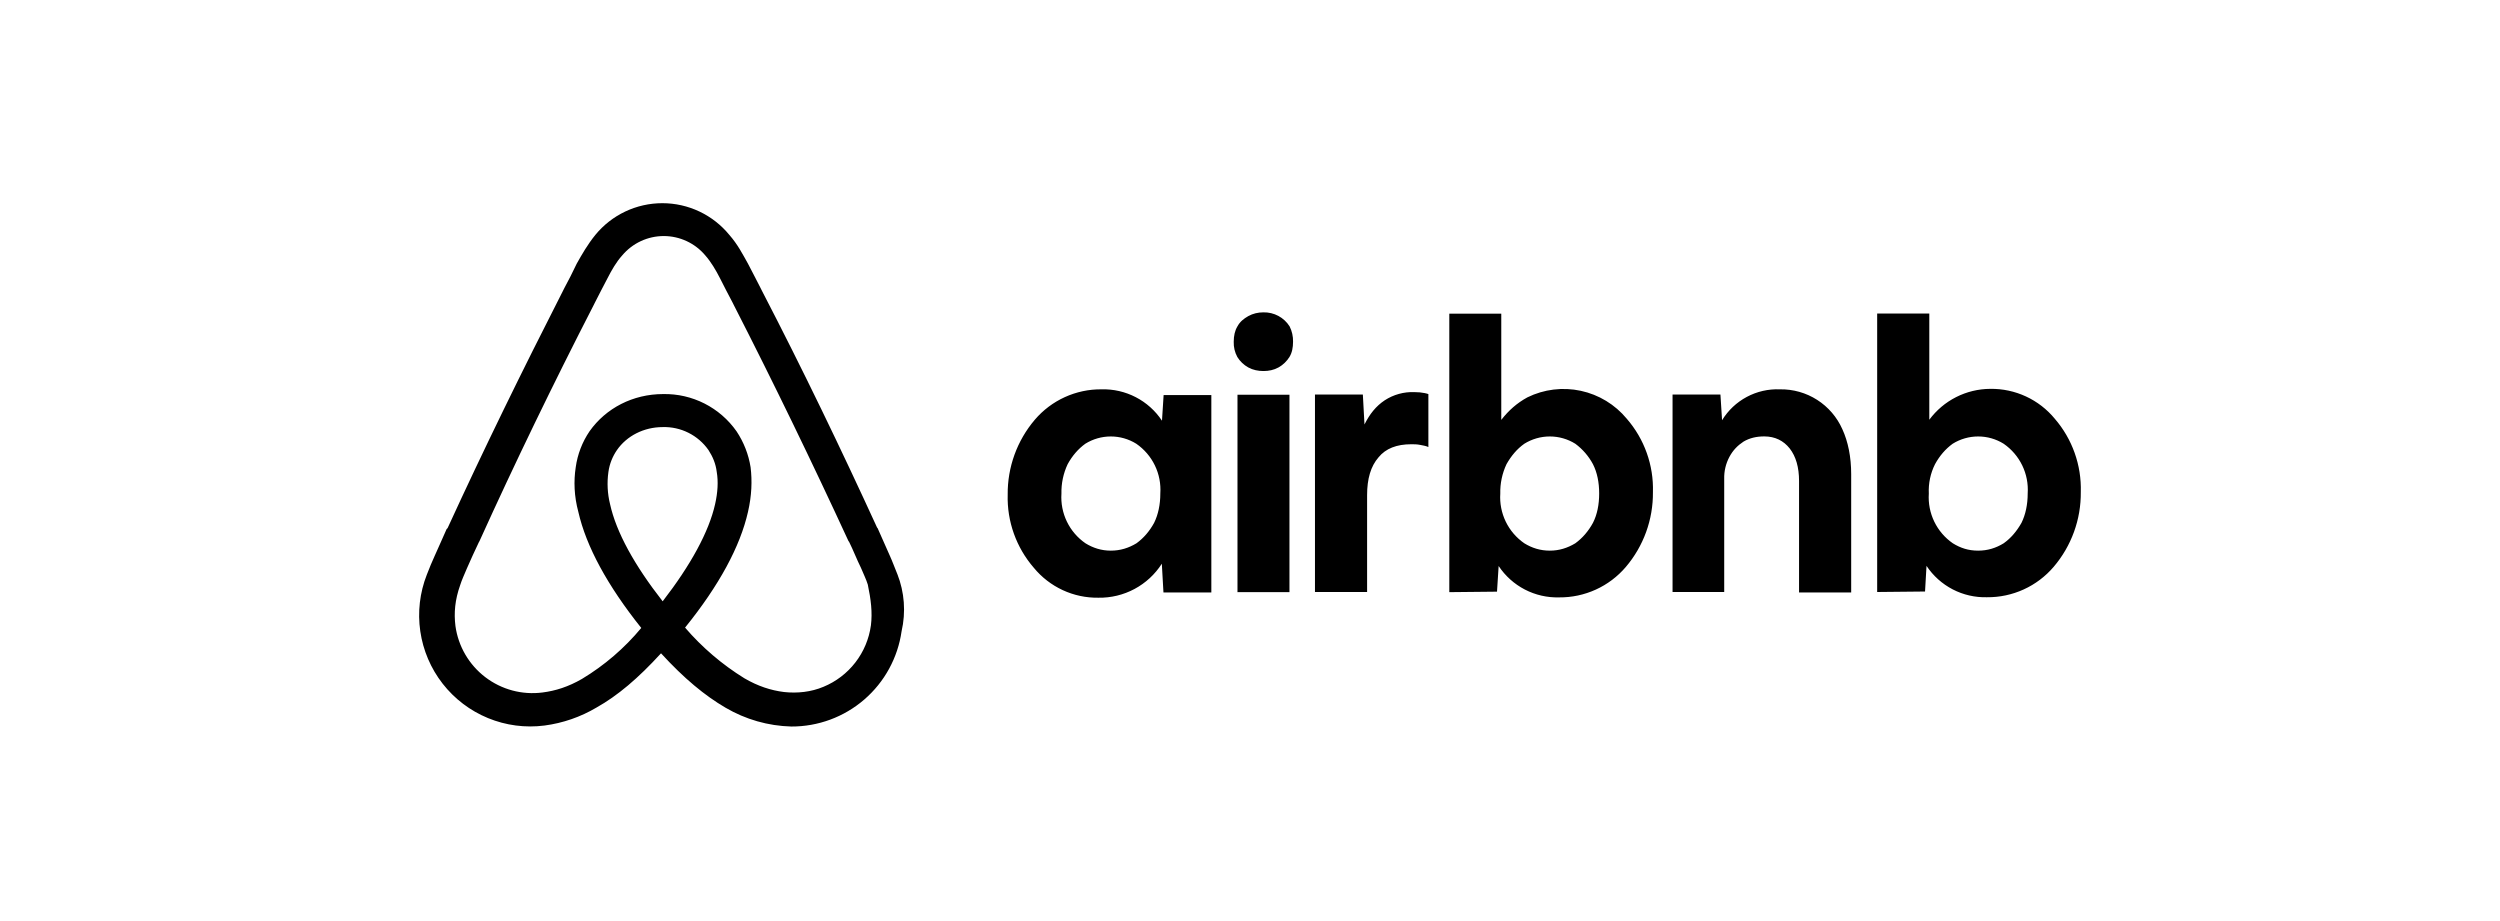
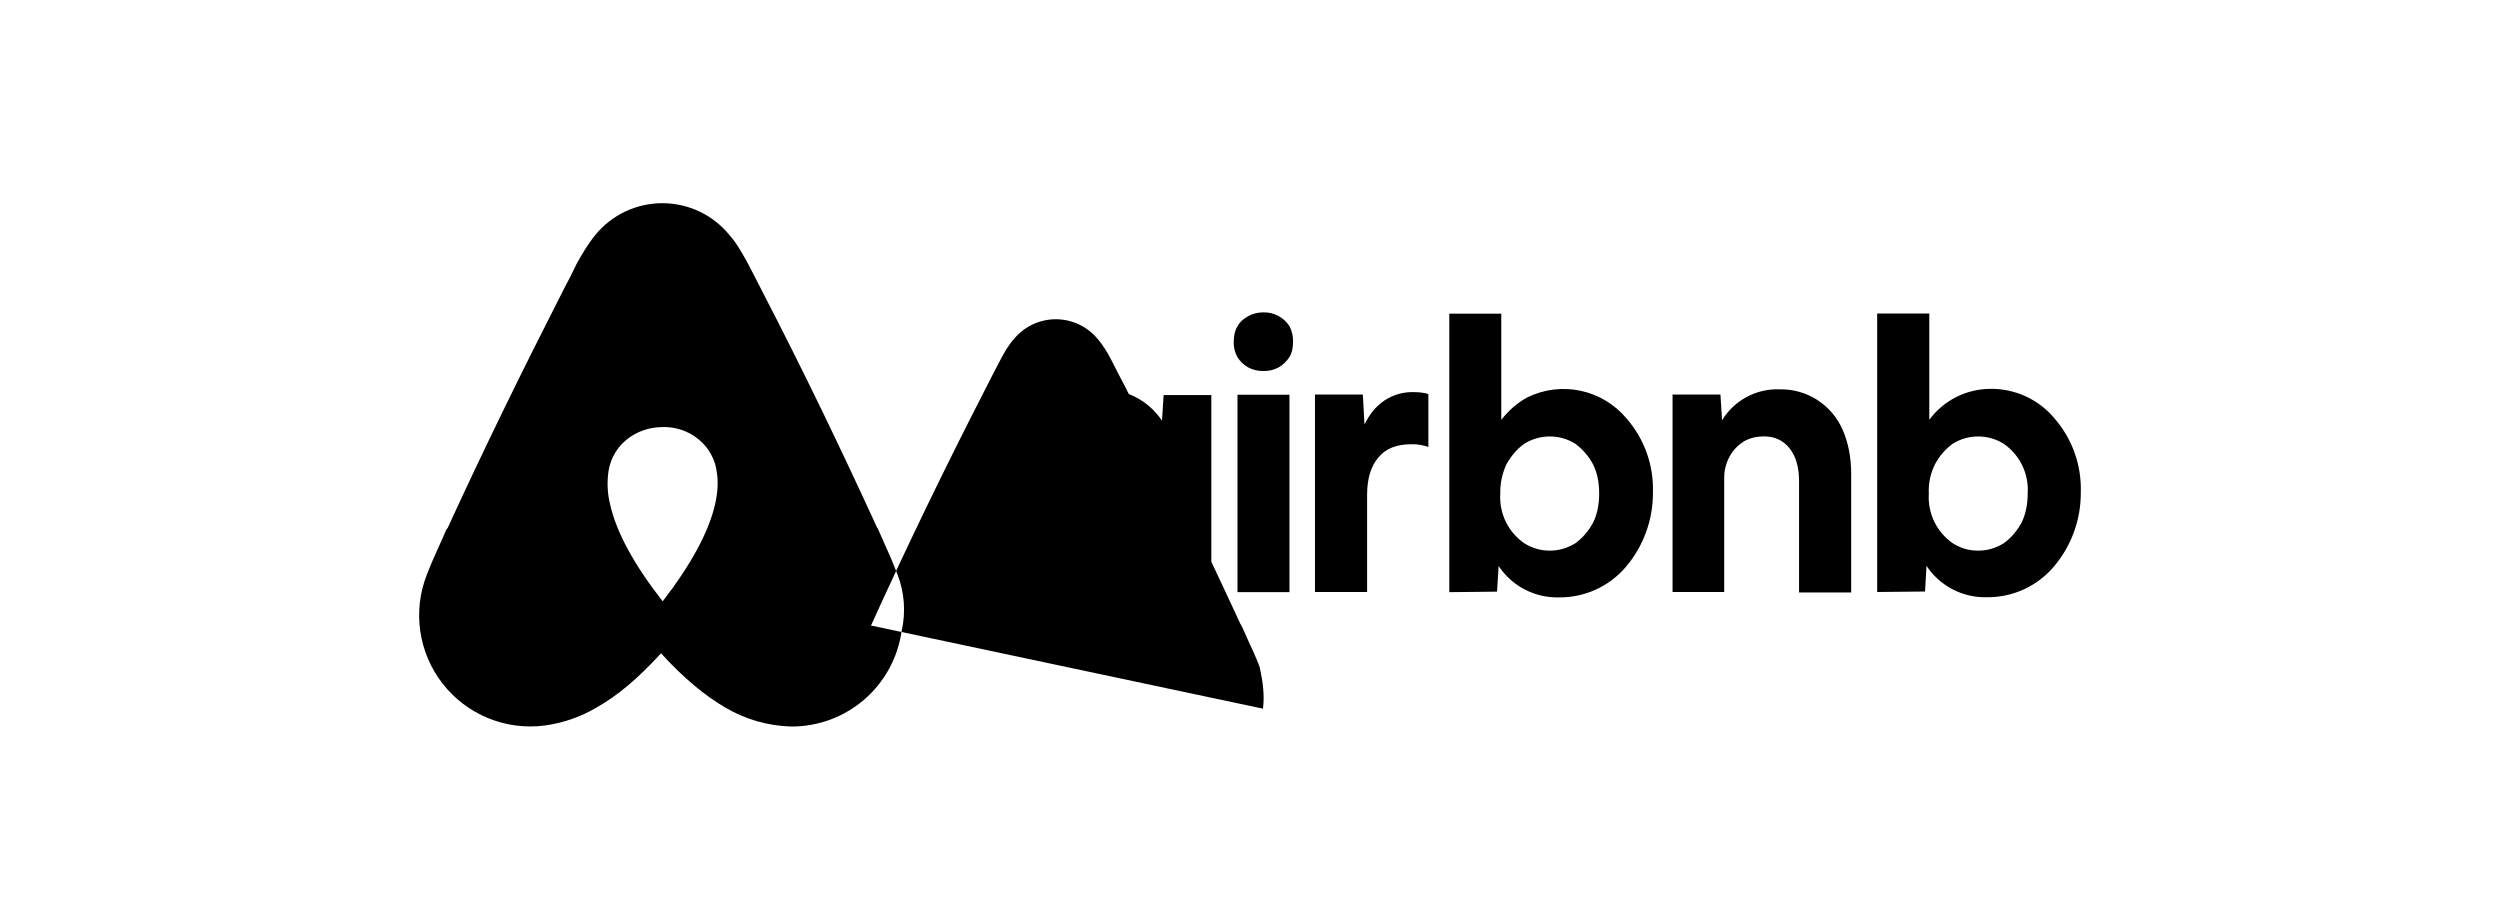
<svg xmlns="http://www.w3.org/2000/svg" height="70" viewBox="0 0 190 70" width="190">
-   <path d="m68.2 43.638c-.199-.484-.385-.994-.584-1.428l-.919-2.074-.037-.037c-2.733-5.962-5.652-12.024-8.745-17.986l-.124-.248c-.311-.584-.621-1.23-.944-1.826-.397-.708-.783-1.466-1.416-2.186-.617-.754-1.395-1.361-2.275-1.778-.881-.417-1.843-.633-2.817-.633-.974 0-1.937.216-2.817.633-.881.417-1.658 1.024-2.275 1.778-.584.72-1.019 1.478-1.416 2.186-.311.646-.621 1.279-.944 1.863l-.124.248c-3.043 5.962-6.012 12.024-8.745 17.986l-.075.075c-.273.646-.596 1.317-.907 2.037-.199.435-.397.907-.596 1.428-.537 1.366-.708 2.848-.497 4.301.211 1.452.796 2.825 1.699 3.982.903 1.157 2.091 2.059 3.449 2.617 1.357.558 2.837.753 4.292.565 1.395-.184 2.739-.649 3.95-1.366 1.615-.907 3.167-2.223 4.906-4.124 1.739 1.9 3.329 3.217 4.906 4.136 1.517.89 3.235 1.382 4.993 1.429 2.036.008 4.007-.72 5.548-2.051 1.541-1.331 2.548-3.175 2.836-5.19.333-1.449.22-2.964-.323-4.347zm-17.837 2.062c-2.136-2.733-3.528-5.242-4-7.391-.196-.796-.238-1.622-.124-2.435.087-.633.323-1.192.646-1.664.745-1.081 2.05-1.751 3.478-1.751.678-.021 1.351.127 1.958.431.607.303 1.129.753 1.52 1.308.323.497.559 1.043.633 1.677.124.72.075 1.553-.124 2.435-.472 2.112-1.863 4.646-3.987 7.391zm15.825 1.838c-.141 1.023-.548 1.992-1.18 2.809-.632.817-1.467 1.455-2.422 1.849-.944.397-1.987.509-3.006.397-.994-.124-1.987-.447-3.006-1.043-1.691-1.045-3.212-2.344-4.509-3.851 2.608-3.23 4.186-6.173 4.782-8.794.286-1.242.323-2.36.199-3.391-.155-.977-.519-1.909-1.068-2.733-.627-.893-1.463-1.618-2.435-2.112-.972-.494-2.051-.741-3.142-.72-2.298 0-4.347 1.068-5.59 2.82-.559.821-.921 1.761-1.056 2.745-.161 1.043-.124 2.199.199 3.391.596 2.621 2.211 5.602 4.782 8.819-1.275 1.536-2.799 2.846-4.509 3.875-1.031.596-2.012.907-3.006 1.031-1.545.198-3.106-.222-4.344-1.169-1.237-.947-2.051-2.343-2.264-3.887-.124-.994-.037-1.987.36-3.105.124-.397.311-.795.509-1.267.273-.646.596-1.317.907-1.987l.05-.087c2.683-5.925 5.614-11.974 8.658-17.899l.124-.248c.311-.596.621-1.23.944-1.826.323-.633.671-1.242 1.118-1.739.387-.462.871-.834 1.417-1.089.546-.255 1.142-.387 1.744-.387.603 0 1.198.132 1.744.387.546.255 1.03.627 1.417 1.089.435.497.795 1.105 1.118 1.739.311.596.621 1.242.944 1.826l.124.248c3.031 5.925 5.962 11.974 8.695 17.899l.037.037c.323.646.596 1.366.907 1.987.199.484.397.869.522 1.279.236 1.118.36 2.112.236 3.105zm17.29-2.112c-.936.014-1.863-.183-2.712-.577s-1.599-.973-2.194-1.696c-1.336-1.54-2.046-3.526-1.987-5.565-.02-2.083.712-4.103 2.062-5.689.625-.732 1.402-1.318 2.278-1.717.876-.399 1.828-.602 2.79-.593.905-.025 1.802.181 2.606.598.804.417 1.489 1.032 1.99 1.787l.124-1.95h3.627v15.005h-3.639l-.124-2.186c-.516.806-1.23 1.466-2.074 1.918-.843.452-1.789.681-2.745.665zm.944-3.577c.72 0 1.354-.199 1.95-.559.547-.397.994-.919 1.341-1.553.311-.633.472-1.391.472-2.236.048-.734-.094-1.467-.414-2.129-.32-.662-.807-1.229-1.412-1.647-.581-.362-1.253-.554-1.938-.554-.685 0-1.356.192-1.938.554-.547.397-.994.919-1.341 1.553-.328.699-.49 1.464-.472 2.236-.048.734.094 1.467.414 2.129.32.662.807 1.229 1.412 1.647.584.36 1.217.559 1.925.559zm13.85-15.874c0 .435-.075.832-.273 1.155-.199.311-.472.596-.832.795-.36.199-.745.273-1.143.273-.397 0-.795-.075-1.155-.273-.341-.19-.627-.463-.832-.795-.192-.354-.287-.753-.273-1.155 0-.447.087-.845.273-1.155.199-.373.484-.596.832-.795.36-.199.745-.286 1.155-.286.395-.009.786.085 1.135.272.348.187.642.462.853.796.181.362.27.763.261 1.168zm-4.223 19.004v-14.98h3.95v15.005h-3.962zm14.508-11.055v.05c-.186-.087-.435-.124-.621-.161-.248-.05-.447-.05-.683-.05-1.105 0-1.938.323-2.484.994-.596.683-.869 1.64-.869 2.869v7.366h-3.962v-15.005h3.639l.124 2.273c.397-.795.869-1.391 1.54-1.838.667-.434 1.453-.651 2.248-.621.286 0 .559.025.795.075.124.037.199.037.273.075zm1.59 11.055v-21.141h3.95v8.074c.559-.72 1.192-1.279 1.987-1.714 1.259-.617 2.688-.792 4.058-.497 1.37.295 2.601 1.044 3.494 2.124 1.339 1.543 2.049 3.534 1.987 5.577.02 2.083-.712 4.103-2.062 5.689-.625.732-1.402 1.318-2.278 1.717-.876.399-1.828.602-2.79.593-.905.025-1.802-.181-2.606-.598-.804-.417-1.489-1.032-1.99-1.787l-.124 1.95-3.627.037zm7.639-3.13c.708 0 1.341-.199 1.938-.559.547-.397.994-.919 1.341-1.553.323-.633.472-1.391.472-2.236 0-.832-.149-1.59-.472-2.223-.326-.611-.785-1.141-1.341-1.553-.581-.362-1.253-.554-1.938-.554s-1.356.192-1.938.554c-.559.397-.994.919-1.354 1.553-.328.699-.49 1.464-.472 2.236-.048.734.094 1.467.414 2.129.32.662.807 1.229 1.412 1.647.584.36 1.217.559 1.938.559zm9.328 3.143v-15.005h3.639l.124 1.95c.457-.748 1.106-1.359 1.879-1.772.773-.413 1.642-.611 2.518-.576 1.001-.017 1.985.261 2.829.8.844.539 1.51 1.315 1.916 2.231.435.944.671 2.112.671 3.416v8.993h-3.962v-8.471c0-1.043-.236-1.863-.708-2.472-.472-.596-1.118-.919-1.938-.919-.596 0-1.118.124-1.577.397-.435.286-.795.646-1.068 1.155-.276.515-.413 1.093-.397 1.677v8.595zm15.551 0v-21.166h3.962v8.074c.537-.724 1.235-1.314 2.039-1.721.804-.408 1.693-.622 2.594-.626.936-.014 1.863.184 2.712.577.849.393 1.599.973 2.194 1.696 1.33 1.543 2.035 3.528 1.975 5.565.021 2.083-.71 4.103-2.062 5.689-.625.732-1.402 1.318-2.278 1.717-.876.399-1.828.602-2.79.593-.905.025-1.802-.181-2.606-.598-.804-.417-1.489-1.032-1.99-1.787l-.112 1.95zm7.676-3.143c.72 0 1.354-.199 1.938-.559.559-.397.994-.919 1.354-1.553.311-.633.472-1.391.472-2.236.048-.734-.094-1.467-.414-2.129-.32-.662-.807-1.229-1.412-1.647-.581-.362-1.253-.554-1.938-.554s-1.356.192-1.938.554c-.547.397-.994.919-1.341 1.553-.347.692-.509 1.462-.472 2.236-.048.734.094 1.467.414 2.129.32.662.806 1.229 1.411 1.647.584.36 1.18.559 1.925.559z" />
+   <path d="m68.2 43.638c-.199-.484-.385-.994-.584-1.428l-.919-2.074-.037-.037c-2.733-5.962-5.652-12.024-8.745-17.986l-.124-.248c-.311-.584-.621-1.23-.944-1.826-.397-.708-.783-1.466-1.416-2.186-.617-.754-1.395-1.361-2.275-1.778-.881-.417-1.843-.633-2.817-.633-.974 0-1.937.216-2.817.633-.881.417-1.658 1.024-2.275 1.778-.584.72-1.019 1.478-1.416 2.186-.311.646-.621 1.279-.944 1.863l-.124.248c-3.043 5.962-6.012 12.024-8.745 17.986l-.075.075c-.273.646-.596 1.317-.907 2.037-.199.435-.397.907-.596 1.428-.537 1.366-.708 2.848-.497 4.301.211 1.452.796 2.825 1.699 3.982.903 1.157 2.091 2.059 3.449 2.617 1.357.558 2.837.753 4.292.565 1.395-.184 2.739-.649 3.95-1.366 1.615-.907 3.167-2.223 4.906-4.124 1.739 1.9 3.329 3.217 4.906 4.136 1.517.89 3.235 1.382 4.993 1.429 2.036.008 4.007-.72 5.548-2.051 1.541-1.331 2.548-3.175 2.836-5.19.333-1.449.22-2.964-.323-4.347zm-17.837 2.062c-2.136-2.733-3.528-5.242-4-7.391-.196-.796-.238-1.622-.124-2.435.087-.633.323-1.192.646-1.664.745-1.081 2.05-1.751 3.478-1.751.678-.021 1.351.127 1.958.431.607.303 1.129.753 1.52 1.308.323.497.559 1.043.633 1.677.124.72.075 1.553-.124 2.435-.472 2.112-1.863 4.646-3.987 7.391zm15.825 1.838l.05-.087c2.683-5.925 5.614-11.974 8.658-17.899l.124-.248c.311-.596.621-1.23.944-1.826.323-.633.671-1.242 1.118-1.739.387-.462.871-.834 1.417-1.089.546-.255 1.142-.387 1.744-.387.603 0 1.198.132 1.744.387.546.255 1.03.627 1.417 1.089.435.497.795 1.105 1.118 1.739.311.596.621 1.242.944 1.826l.124.248c3.031 5.925 5.962 11.974 8.695 17.899l.037.037c.323.646.596 1.366.907 1.987.199.484.397.869.522 1.279.236 1.118.36 2.112.236 3.105zm17.29-2.112c-.936.014-1.863-.183-2.712-.577s-1.599-.973-2.194-1.696c-1.336-1.54-2.046-3.526-1.987-5.565-.02-2.083.712-4.103 2.062-5.689.625-.732 1.402-1.318 2.278-1.717.876-.399 1.828-.602 2.79-.593.905-.025 1.802.181 2.606.598.804.417 1.489 1.032 1.99 1.787l.124-1.95h3.627v15.005h-3.639l-.124-2.186c-.516.806-1.23 1.466-2.074 1.918-.843.452-1.789.681-2.745.665zm.944-3.577c.72 0 1.354-.199 1.95-.559.547-.397.994-.919 1.341-1.553.311-.633.472-1.391.472-2.236.048-.734-.094-1.467-.414-2.129-.32-.662-.807-1.229-1.412-1.647-.581-.362-1.253-.554-1.938-.554-.685 0-1.356.192-1.938.554-.547.397-.994.919-1.341 1.553-.328.699-.49 1.464-.472 2.236-.048.734.094 1.467.414 2.129.32.662.807 1.229 1.412 1.647.584.36 1.217.559 1.925.559zm13.85-15.874c0 .435-.075.832-.273 1.155-.199.311-.472.596-.832.795-.36.199-.745.273-1.143.273-.397 0-.795-.075-1.155-.273-.341-.19-.627-.463-.832-.795-.192-.354-.287-.753-.273-1.155 0-.447.087-.845.273-1.155.199-.373.484-.596.832-.795.36-.199.745-.286 1.155-.286.395-.009.786.085 1.135.272.348.187.642.462.853.796.181.362.27.763.261 1.168zm-4.223 19.004v-14.98h3.95v15.005h-3.962zm14.508-11.055v.05c-.186-.087-.435-.124-.621-.161-.248-.05-.447-.05-.683-.05-1.105 0-1.938.323-2.484.994-.596.683-.869 1.64-.869 2.869v7.366h-3.962v-15.005h3.639l.124 2.273c.397-.795.869-1.391 1.54-1.838.667-.434 1.453-.651 2.248-.621.286 0 .559.025.795.075.124.037.199.037.273.075zm1.59 11.055v-21.141h3.95v8.074c.559-.72 1.192-1.279 1.987-1.714 1.259-.617 2.688-.792 4.058-.497 1.37.295 2.601 1.044 3.494 2.124 1.339 1.543 2.049 3.534 1.987 5.577.02 2.083-.712 4.103-2.062 5.689-.625.732-1.402 1.318-2.278 1.717-.876.399-1.828.602-2.79.593-.905.025-1.802-.181-2.606-.598-.804-.417-1.489-1.032-1.99-1.787l-.124 1.95-3.627.037zm7.639-3.13c.708 0 1.341-.199 1.938-.559.547-.397.994-.919 1.341-1.553.323-.633.472-1.391.472-2.236 0-.832-.149-1.59-.472-2.223-.326-.611-.785-1.141-1.341-1.553-.581-.362-1.253-.554-1.938-.554s-1.356.192-1.938.554c-.559.397-.994.919-1.354 1.553-.328.699-.49 1.464-.472 2.236-.048.734.094 1.467.414 2.129.32.662.807 1.229 1.412 1.647.584.36 1.217.559 1.938.559zm9.328 3.143v-15.005h3.639l.124 1.95c.457-.748 1.106-1.359 1.879-1.772.773-.413 1.642-.611 2.518-.576 1.001-.017 1.985.261 2.829.8.844.539 1.51 1.315 1.916 2.231.435.944.671 2.112.671 3.416v8.993h-3.962v-8.471c0-1.043-.236-1.863-.708-2.472-.472-.596-1.118-.919-1.938-.919-.596 0-1.118.124-1.577.397-.435.286-.795.646-1.068 1.155-.276.515-.413 1.093-.397 1.677v8.595zm15.551 0v-21.166h3.962v8.074c.537-.724 1.235-1.314 2.039-1.721.804-.408 1.693-.622 2.594-.626.936-.014 1.863.184 2.712.577.849.393 1.599.973 2.194 1.696 1.33 1.543 2.035 3.528 1.975 5.565.021 2.083-.71 4.103-2.062 5.689-.625.732-1.402 1.318-2.278 1.717-.876.399-1.828.602-2.79.593-.905.025-1.802-.181-2.606-.598-.804-.417-1.489-1.032-1.99-1.787l-.112 1.95zm7.676-3.143c.72 0 1.354-.199 1.938-.559.559-.397.994-.919 1.354-1.553.311-.633.472-1.391.472-2.236.048-.734-.094-1.467-.414-2.129-.32-.662-.807-1.229-1.412-1.647-.581-.362-1.253-.554-1.938-.554s-1.356.192-1.938.554c-.547.397-.994.919-1.341 1.553-.347.692-.509 1.462-.472 2.236-.048.734.094 1.467.414 2.129.32.662.806 1.229 1.411 1.647.584.36 1.18.559 1.925.559z" />
</svg>